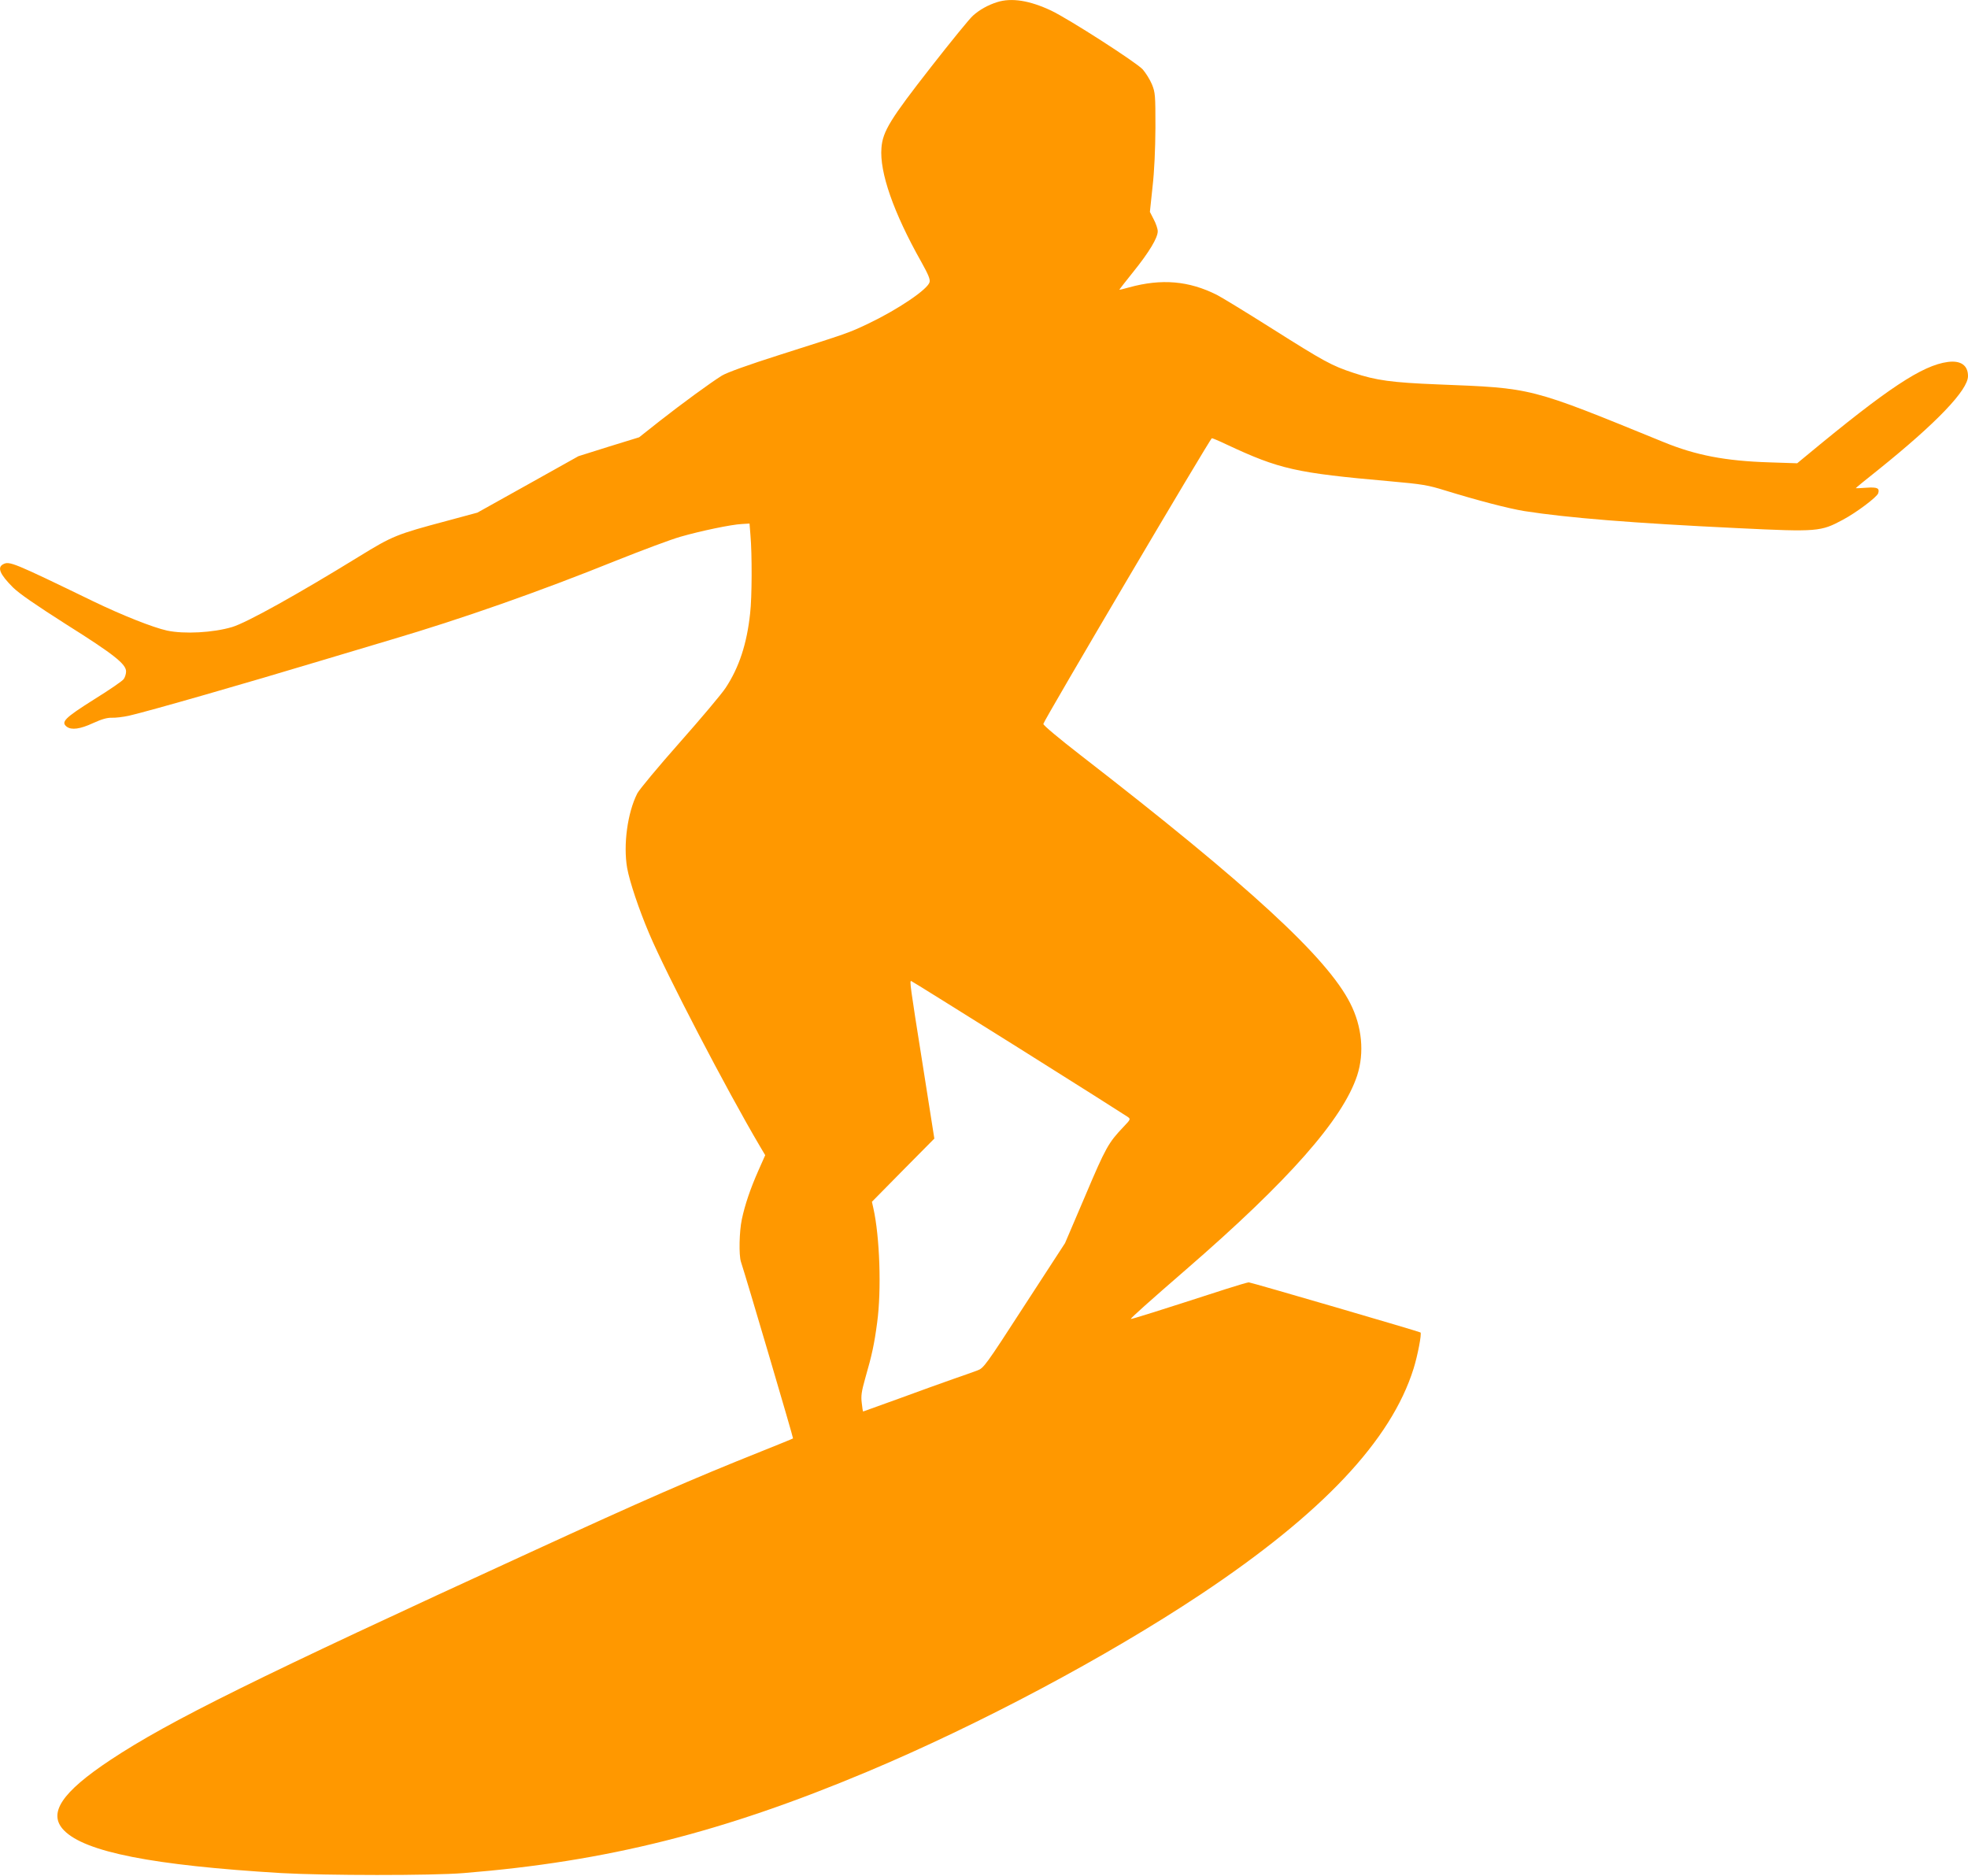
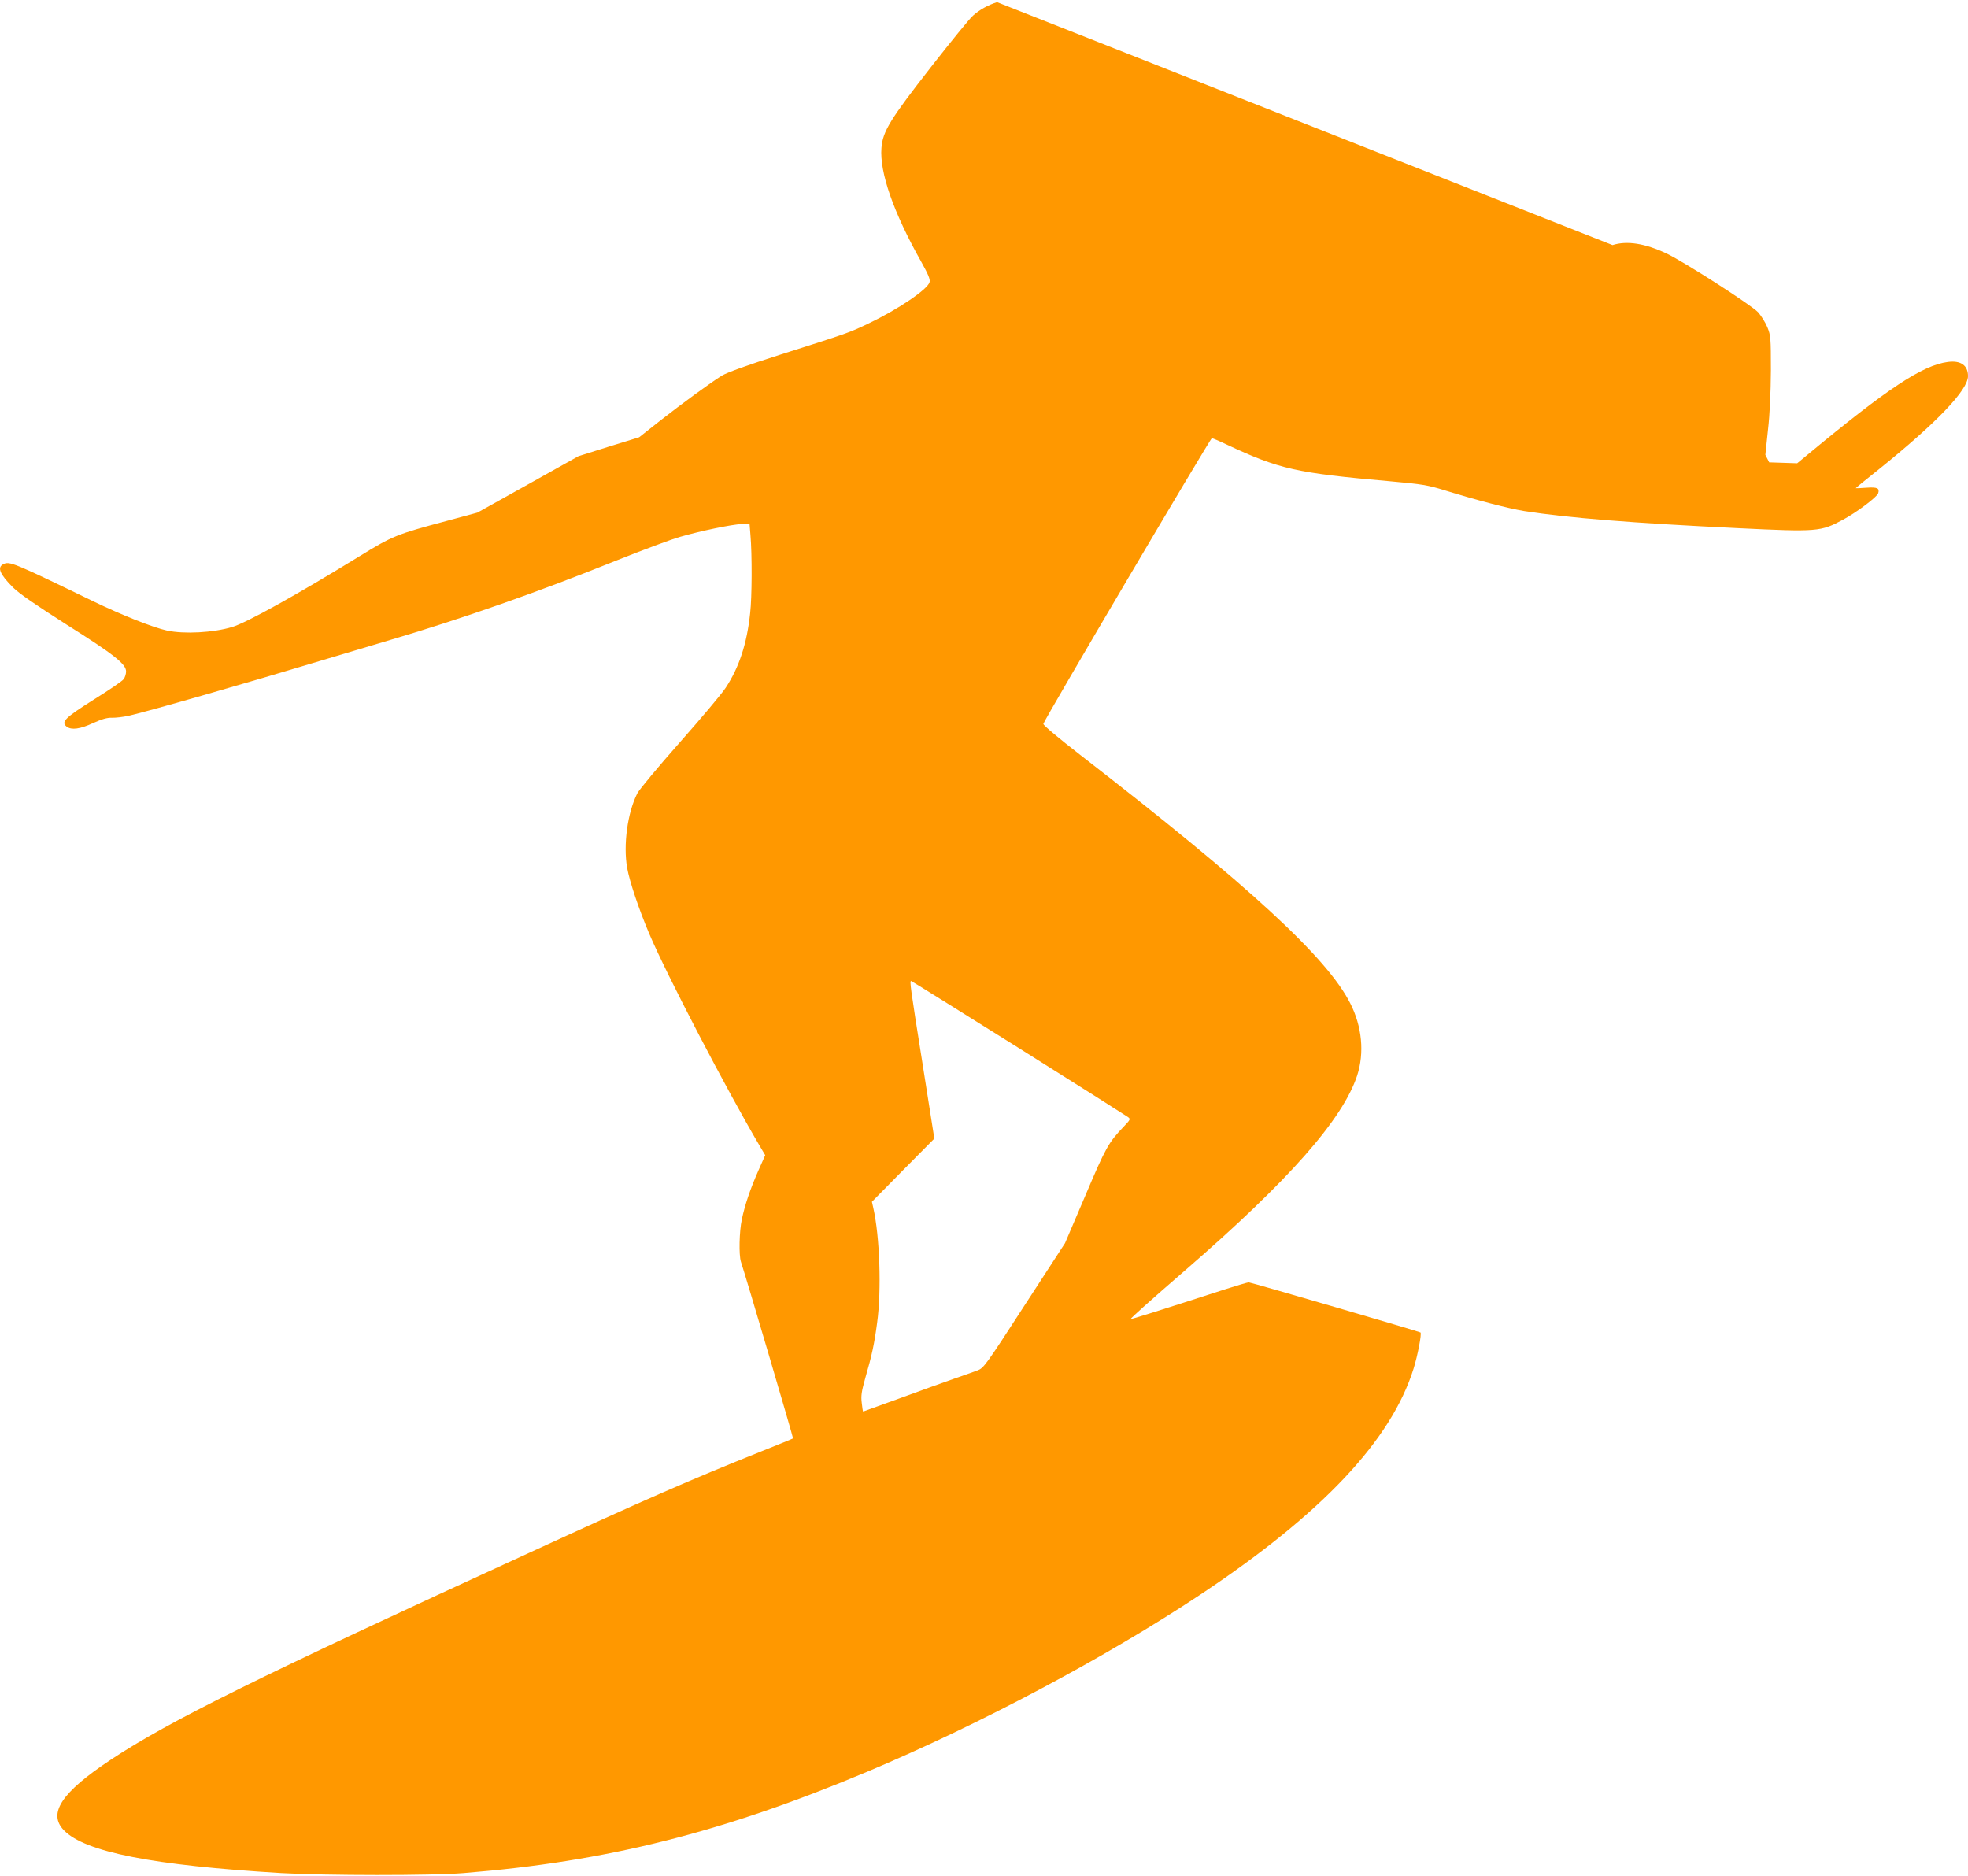
<svg xmlns="http://www.w3.org/2000/svg" version="1.0" width="1280pt" height="1220pt" viewBox="0 0 1280 1220" preserveAspectRatio="xMidYMid meet">
  <g transform="translate(0,1220) scale(0.1,-0.1)" fill="#ff9800" stroke="none">
-     <path d="M6485 12186 c-60 -19 -115 -50 -157 -88 -21 -18 -143 -168 -272 -333 -264 -338 -315 -419 -323 -527 -13 -158 78 -420 259 -741 45 -81 59 -113 54 -132 -12 -47 -206 -178 -401 -271 -127 -60 -128 -60 -568 -200 -217 -69 -349 -117 -382 -137 -78 -49 -257 -180 -404 -295 l-134 -106 -198 -61 -197 -62 -329 -184 -328 -183 -200 -54 c-326 -87 -351 -97 -569 -231 -403 -248 -732 -431 -826 -459 -124 -37 -312 -47 -424 -23 -91 20 -293 100 -481 191 -522 253 -544 262 -585 240 -39 -21 -21 -65 64 -150 39 -39 146 -113 347 -241 310 -195 389 -258 389 -306 0 -16 -7 -38 -15 -49 -7 -12 -95 -72 -195 -134 -190 -120 -216 -146 -175 -177 31 -22 86 -15 170 24 57 26 92 36 123 35 24 -1 73 5 110 13 135 31 768 213 1262 362 173 52 374 112 445 133 454 134 957 310 1465 515 168 67 355 137 415 154 132 38 333 80 401 83 l49 3 6 -75 c11 -126 10 -405 -2 -508 -21 -199 -72 -353 -159 -485 -26 -40 -161 -200 -300 -357 -139 -157 -262 -305 -275 -330 -64 -126 -92 -335 -66 -485 16 -89 76 -268 143 -426 112 -265 504 -1017 720 -1383 l35 -59 -44 -99 c-54 -122 -88 -224 -108 -318 -17 -80 -20 -232 -6 -276 34 -102 342 -1147 339 -1149 -2 -2 -93 -39 -203 -83 -456 -182 -764 -317 -1500 -655 -1784 -818 -2356 -1101 -2735 -1352 -320 -212 -411 -349 -304 -459 137 -141 578 -228 1414 -278 284 -16 978 -17 1185 0 931 75 1684 264 2625 659 733 308 1556 746 2170 1154 789 525 1238 1001 1384 1468 26 83 54 227 45 235 -7 6 -1103 326 -1117 326 -7 0 -75 -20 -150 -44 -445 -144 -614 -197 -617 -194 -4 3 121 115 360 322 667 578 1018 976 1112 1261 48 148 32 319 -45 470 -150 297 -657 764 -1752 1612 -143 111 -245 196 -244 205 2 21 1086 1858 1096 1858 5 0 48 -18 96 -41 344 -161 450 -185 1062 -239 213 -19 247 -25 360 -60 208 -64 410 -117 515 -134 282 -44 700 -78 1390 -111 517 -25 537 -23 682 55 88 47 221 147 229 172 10 33 -5 41 -77 36 -38 -3 -69 -4 -69 -3 0 2 66 56 148 121 377 303 582 517 582 608 0 70 -47 103 -131 92 -166 -22 -391 -171 -917 -607 l-63 -52 -182 6 c-285 9 -477 46 -685 131 -882 360 -848 351 -1472 376 -298 12 -400 26 -547 75 -142 47 -188 72 -533 290 -168 106 -327 203 -355 217 -183 92 -360 107 -571 49 -35 -10 -64 -17 -64 -15 0 1 41 54 91 116 103 128 159 221 159 264 0 16 -12 51 -26 77 l-25 49 17 161 c12 104 18 243 19 387 0 212 -1 228 -23 282 -13 31 -40 74 -60 97 -44 47 -478 326 -595 382 -140 66 -258 85 -352 55z m138 -6800 c381 -239 701 -442 712 -450 19 -14 19 -16 -26 -63 -100 -105 -117 -135 -250 -449 l-132 -309 -264 -406 c-253 -391 -265 -407 -306 -422 -23 -9 -95 -34 -161 -57 -65 -23 -222 -79 -349 -126 -127 -46 -232 -84 -233 -84 -2 0 -6 25 -9 55 -6 46 -2 74 23 163 43 148 59 223 77 360 29 212 17 561 -25 746 l-9 40 203 206 203 205 -78 495 c-80 502 -83 530 -73 530 3 0 317 -196 697 -434z" />
+     <path d="M6485 12186 c-60 -19 -115 -50 -157 -88 -21 -18 -143 -168 -272 -333 -264 -338 -315 -419 -323 -527 -13 -158 78 -420 259 -741 45 -81 59 -113 54 -132 -12 -47 -206 -178 -401 -271 -127 -60 -128 -60 -568 -200 -217 -69 -349 -117 -382 -137 -78 -49 -257 -180 -404 -295 l-134 -106 -198 -61 -197 -62 -329 -184 -328 -183 -200 -54 c-326 -87 -351 -97 -569 -231 -403 -248 -732 -431 -826 -459 -124 -37 -312 -47 -424 -23 -91 20 -293 100 -481 191 -522 253 -544 262 -585 240 -39 -21 -21 -65 64 -150 39 -39 146 -113 347 -241 310 -195 389 -258 389 -306 0 -16 -7 -38 -15 -49 -7 -12 -95 -72 -195 -134 -190 -120 -216 -146 -175 -177 31 -22 86 -15 170 24 57 26 92 36 123 35 24 -1 73 5 110 13 135 31 768 213 1262 362 173 52 374 112 445 133 454 134 957 310 1465 515 168 67 355 137 415 154 132 38 333 80 401 83 l49 3 6 -75 c11 -126 10 -405 -2 -508 -21 -199 -72 -353 -159 -485 -26 -40 -161 -200 -300 -357 -139 -157 -262 -305 -275 -330 -64 -126 -92 -335 -66 -485 16 -89 76 -268 143 -426 112 -265 504 -1017 720 -1383 l35 -59 -44 -99 c-54 -122 -88 -224 -108 -318 -17 -80 -20 -232 -6 -276 34 -102 342 -1147 339 -1149 -2 -2 -93 -39 -203 -83 -456 -182 -764 -317 -1500 -655 -1784 -818 -2356 -1101 -2735 -1352 -320 -212 -411 -349 -304 -459 137 -141 578 -228 1414 -278 284 -16 978 -17 1185 0 931 75 1684 264 2625 659 733 308 1556 746 2170 1154 789 525 1238 1001 1384 1468 26 83 54 227 45 235 -7 6 -1103 326 -1117 326 -7 0 -75 -20 -150 -44 -445 -144 -614 -197 -617 -194 -4 3 121 115 360 322 667 578 1018 976 1112 1261 48 148 32 319 -45 470 -150 297 -657 764 -1752 1612 -143 111 -245 196 -244 205 2 21 1086 1858 1096 1858 5 0 48 -18 96 -41 344 -161 450 -185 1062 -239 213 -19 247 -25 360 -60 208 -64 410 -117 515 -134 282 -44 700 -78 1390 -111 517 -25 537 -23 682 55 88 47 221 147 229 172 10 33 -5 41 -77 36 -38 -3 -69 -4 -69 -3 0 2 66 56 148 121 377 303 582 517 582 608 0 70 -47 103 -131 92 -166 -22 -391 -171 -917 -607 l-63 -52 -182 6 l-25 49 17 161 c12 104 18 243 19 387 0 212 -1 228 -23 282 -13 31 -40 74 -60 97 -44 47 -478 326 -595 382 -140 66 -258 85 -352 55z m138 -6800 c381 -239 701 -442 712 -450 19 -14 19 -16 -26 -63 -100 -105 -117 -135 -250 -449 l-132 -309 -264 -406 c-253 -391 -265 -407 -306 -422 -23 -9 -95 -34 -161 -57 -65 -23 -222 -79 -349 -126 -127 -46 -232 -84 -233 -84 -2 0 -6 25 -9 55 -6 46 -2 74 23 163 43 148 59 223 77 360 29 212 17 561 -25 746 l-9 40 203 206 203 205 -78 495 c-80 502 -83 530 -73 530 3 0 317 -196 697 -434z" />
  </g>
</svg>